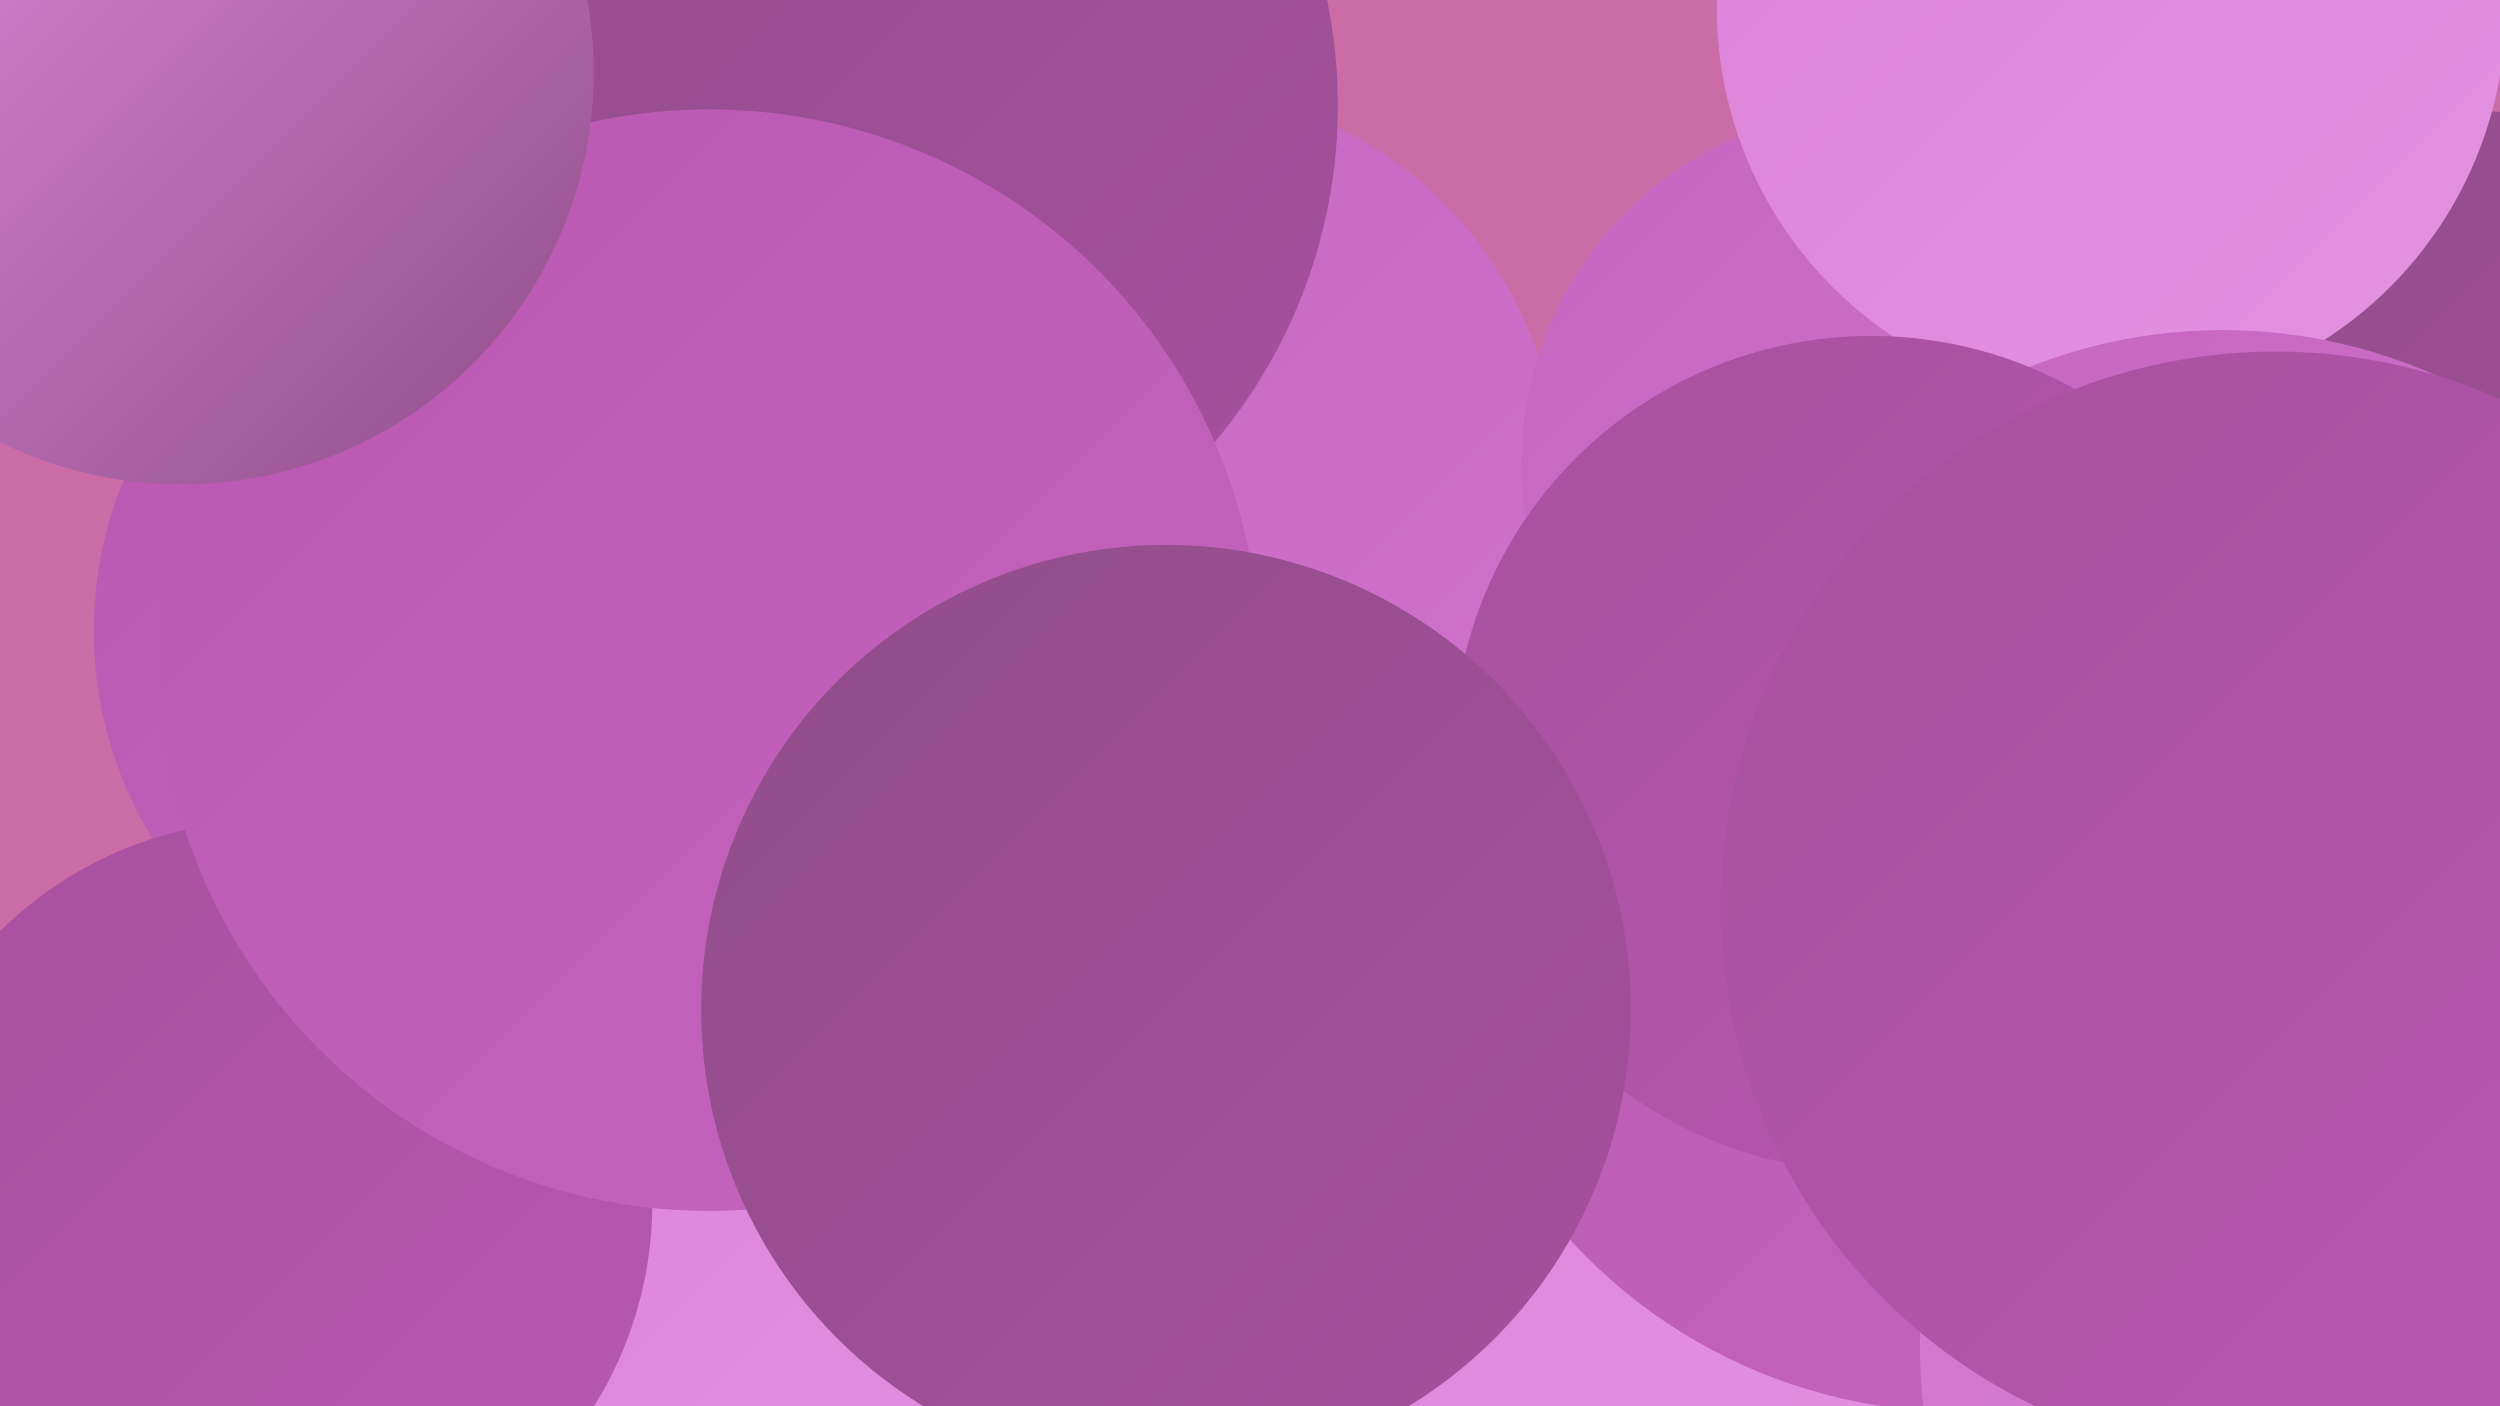
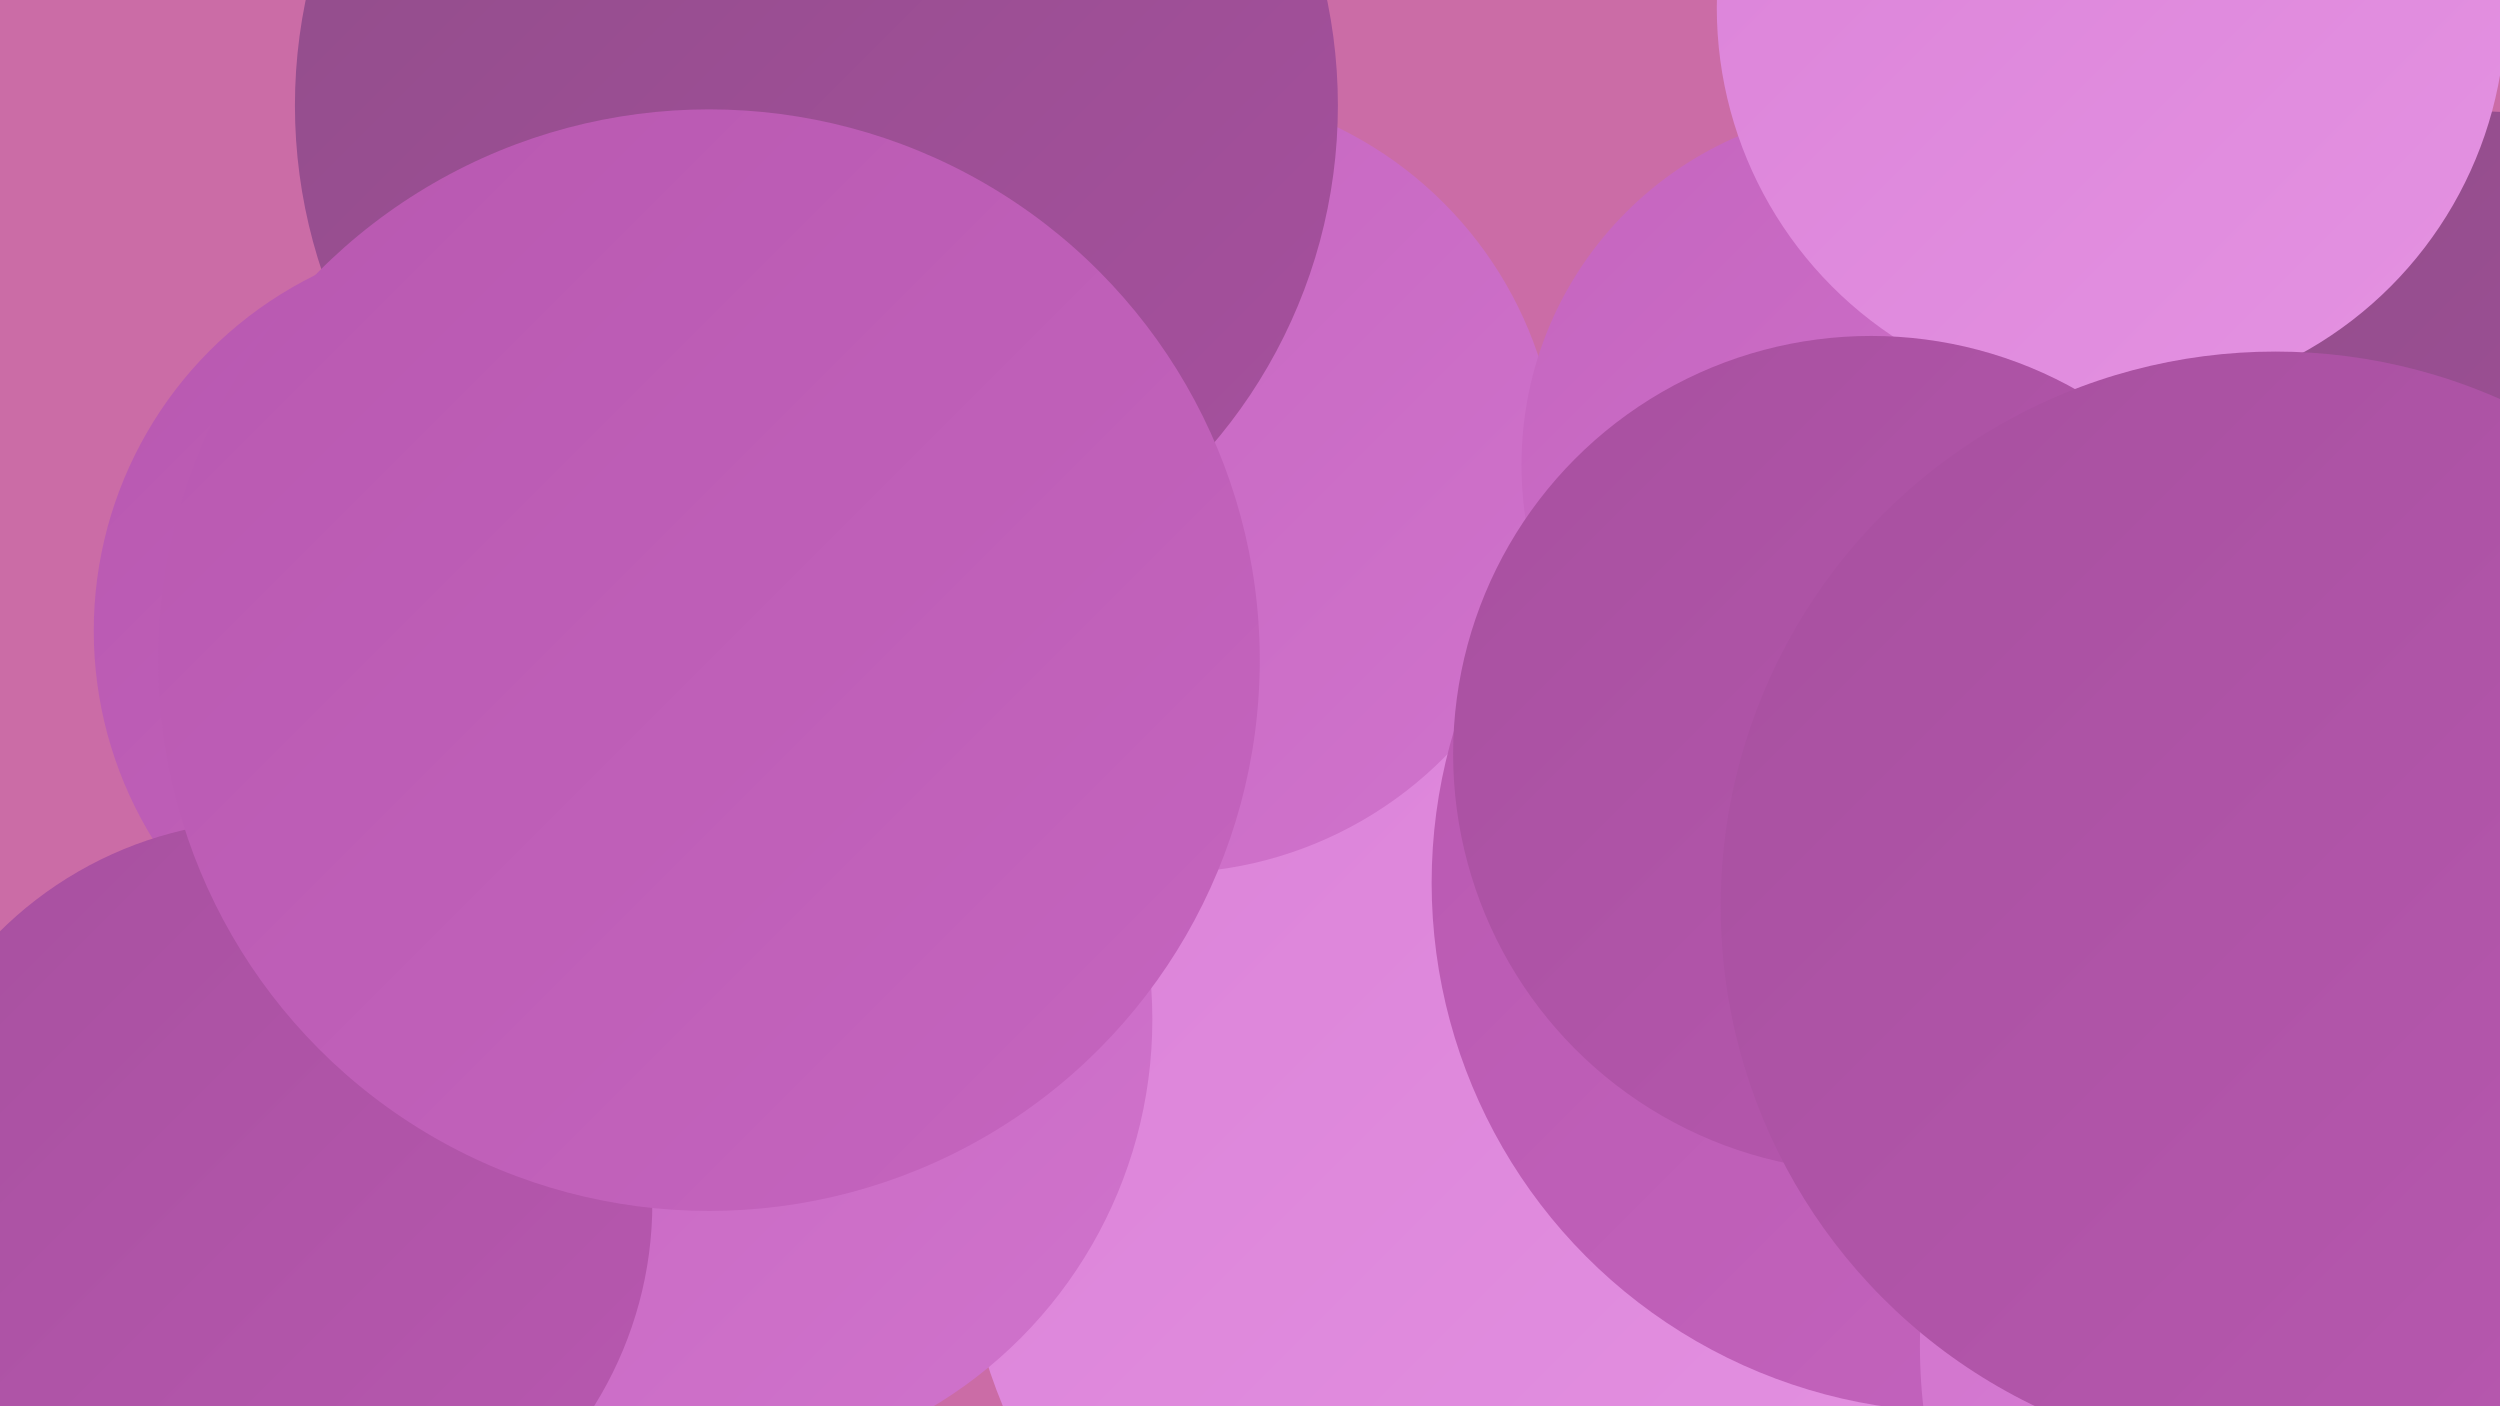
<svg xmlns="http://www.w3.org/2000/svg" width="1280" height="720">
  <defs>
    <linearGradient id="grad0" x1="0%" y1="0%" x2="100%" y2="100%">
      <stop offset="0%" style="stop-color:#904d89;stop-opacity:1" />
      <stop offset="100%" style="stop-color:#a7509f;stop-opacity:1" />
    </linearGradient>
    <linearGradient id="grad1" x1="0%" y1="0%" x2="100%" y2="100%">
      <stop offset="0%" style="stop-color:#a7509f;stop-opacity:1" />
      <stop offset="100%" style="stop-color:#b858b0;stop-opacity:1" />
    </linearGradient>
    <linearGradient id="grad2" x1="0%" y1="0%" x2="100%" y2="100%">
      <stop offset="0%" style="stop-color:#b858b0;stop-opacity:1" />
      <stop offset="100%" style="stop-color:#c565bf;stop-opacity:1" />
    </linearGradient>
    <linearGradient id="grad3" x1="0%" y1="0%" x2="100%" y2="100%">
      <stop offset="0%" style="stop-color:#c565bf;stop-opacity:1" />
      <stop offset="100%" style="stop-color:#d073cc;stop-opacity:1" />
    </linearGradient>
    <linearGradient id="grad4" x1="0%" y1="0%" x2="100%" y2="100%">
      <stop offset="0%" style="stop-color:#d073cc;stop-opacity:1" />
      <stop offset="100%" style="stop-color:#db82d8;stop-opacity:1" />
    </linearGradient>
    <linearGradient id="grad5" x1="0%" y1="0%" x2="100%" y2="100%">
      <stop offset="0%" style="stop-color:#db82d8;stop-opacity:1" />
      <stop offset="100%" style="stop-color:#e492e2;stop-opacity:1" />
    </linearGradient>
    <linearGradient id="grad6" x1="0%" y1="0%" x2="100%" y2="100%">
      <stop offset="0%" style="stop-color:#e492e2;stop-opacity:1" />
      <stop offset="100%" style="stop-color:#904d89;stop-opacity:1" />
    </linearGradient>
  </defs>
  <rect width="1280" height="720" fill="#cb6ca6" />
  <circle cx="774" cy="612" r="282" fill="url(#grad5)" />
  <circle cx="597" cy="246" r="201" fill="url(#grad3)" />
  <circle cx="1004" cy="452" r="271" fill="url(#grad2)" />
  <circle cx="1268" cy="329" r="272" fill="url(#grad0)" />
  <circle cx="251" cy="323" r="203" fill="url(#grad2)" />
  <circle cx="359" cy="522" r="231" fill="url(#grad3)" />
-   <circle cx="201" cy="602" r="180" fill="url(#grad4)" />
  <circle cx="418" cy="54" r="267" fill="url(#grad0)" />
  <circle cx="1059" cy="318" r="181" fill="url(#grad1)" />
-   <circle cx="439" cy="609" r="225" fill="url(#grad5)" />
  <circle cx="962" cy="238" r="183" fill="url(#grad3)" />
  <circle cx="138" cy="616" r="196" fill="url(#grad1)" />
  <circle cx="363" cy="338" r="282" fill="url(#grad2)" />
  <circle cx="1081" cy="4" r="202" fill="url(#grad5)" />
  <circle cx="1265" cy="689" r="282" fill="url(#grad4)" />
-   <circle cx="1138" cy="438" r="269" fill="url(#grad3)" />
-   <circle cx="93" cy="37" r="211" fill="url(#grad6)" />
  <circle cx="958" cy="386" r="214" fill="url(#grad1)" />
-   <circle cx="597" cy="517" r="238" fill="url(#grad0)" />
  <circle cx="1165" cy="464" r="284" fill="url(#grad1)" />
</svg>